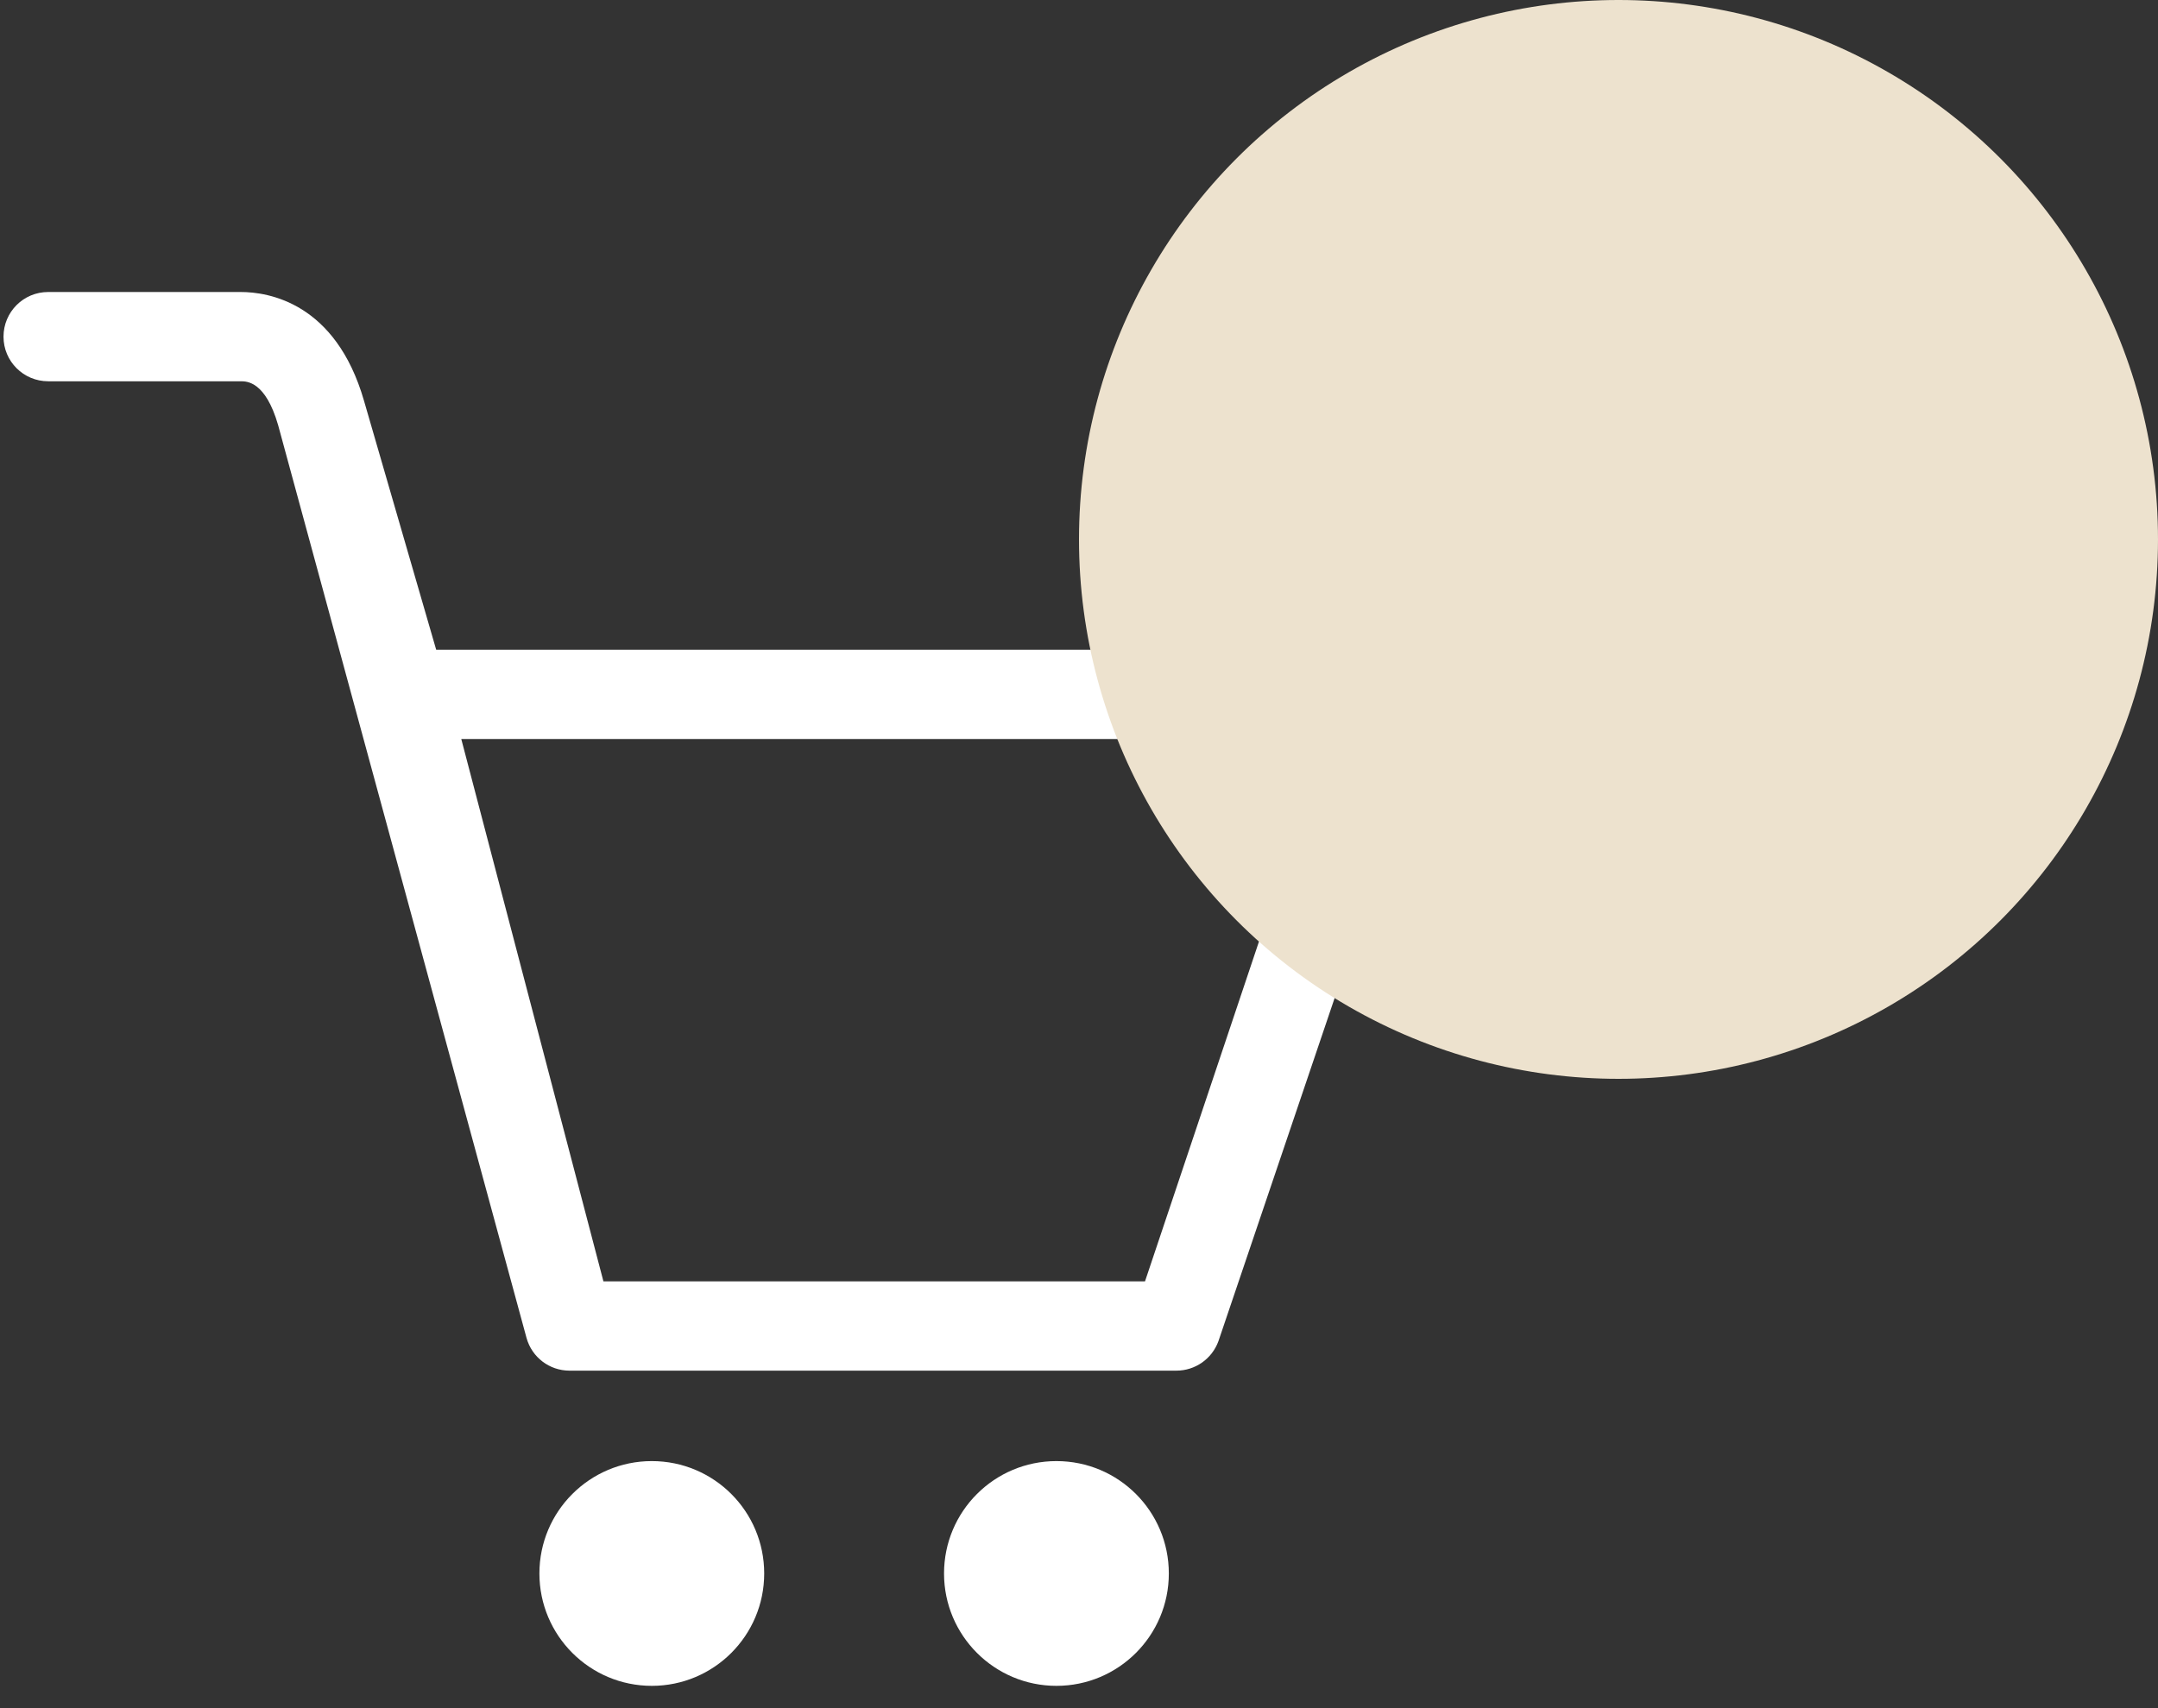
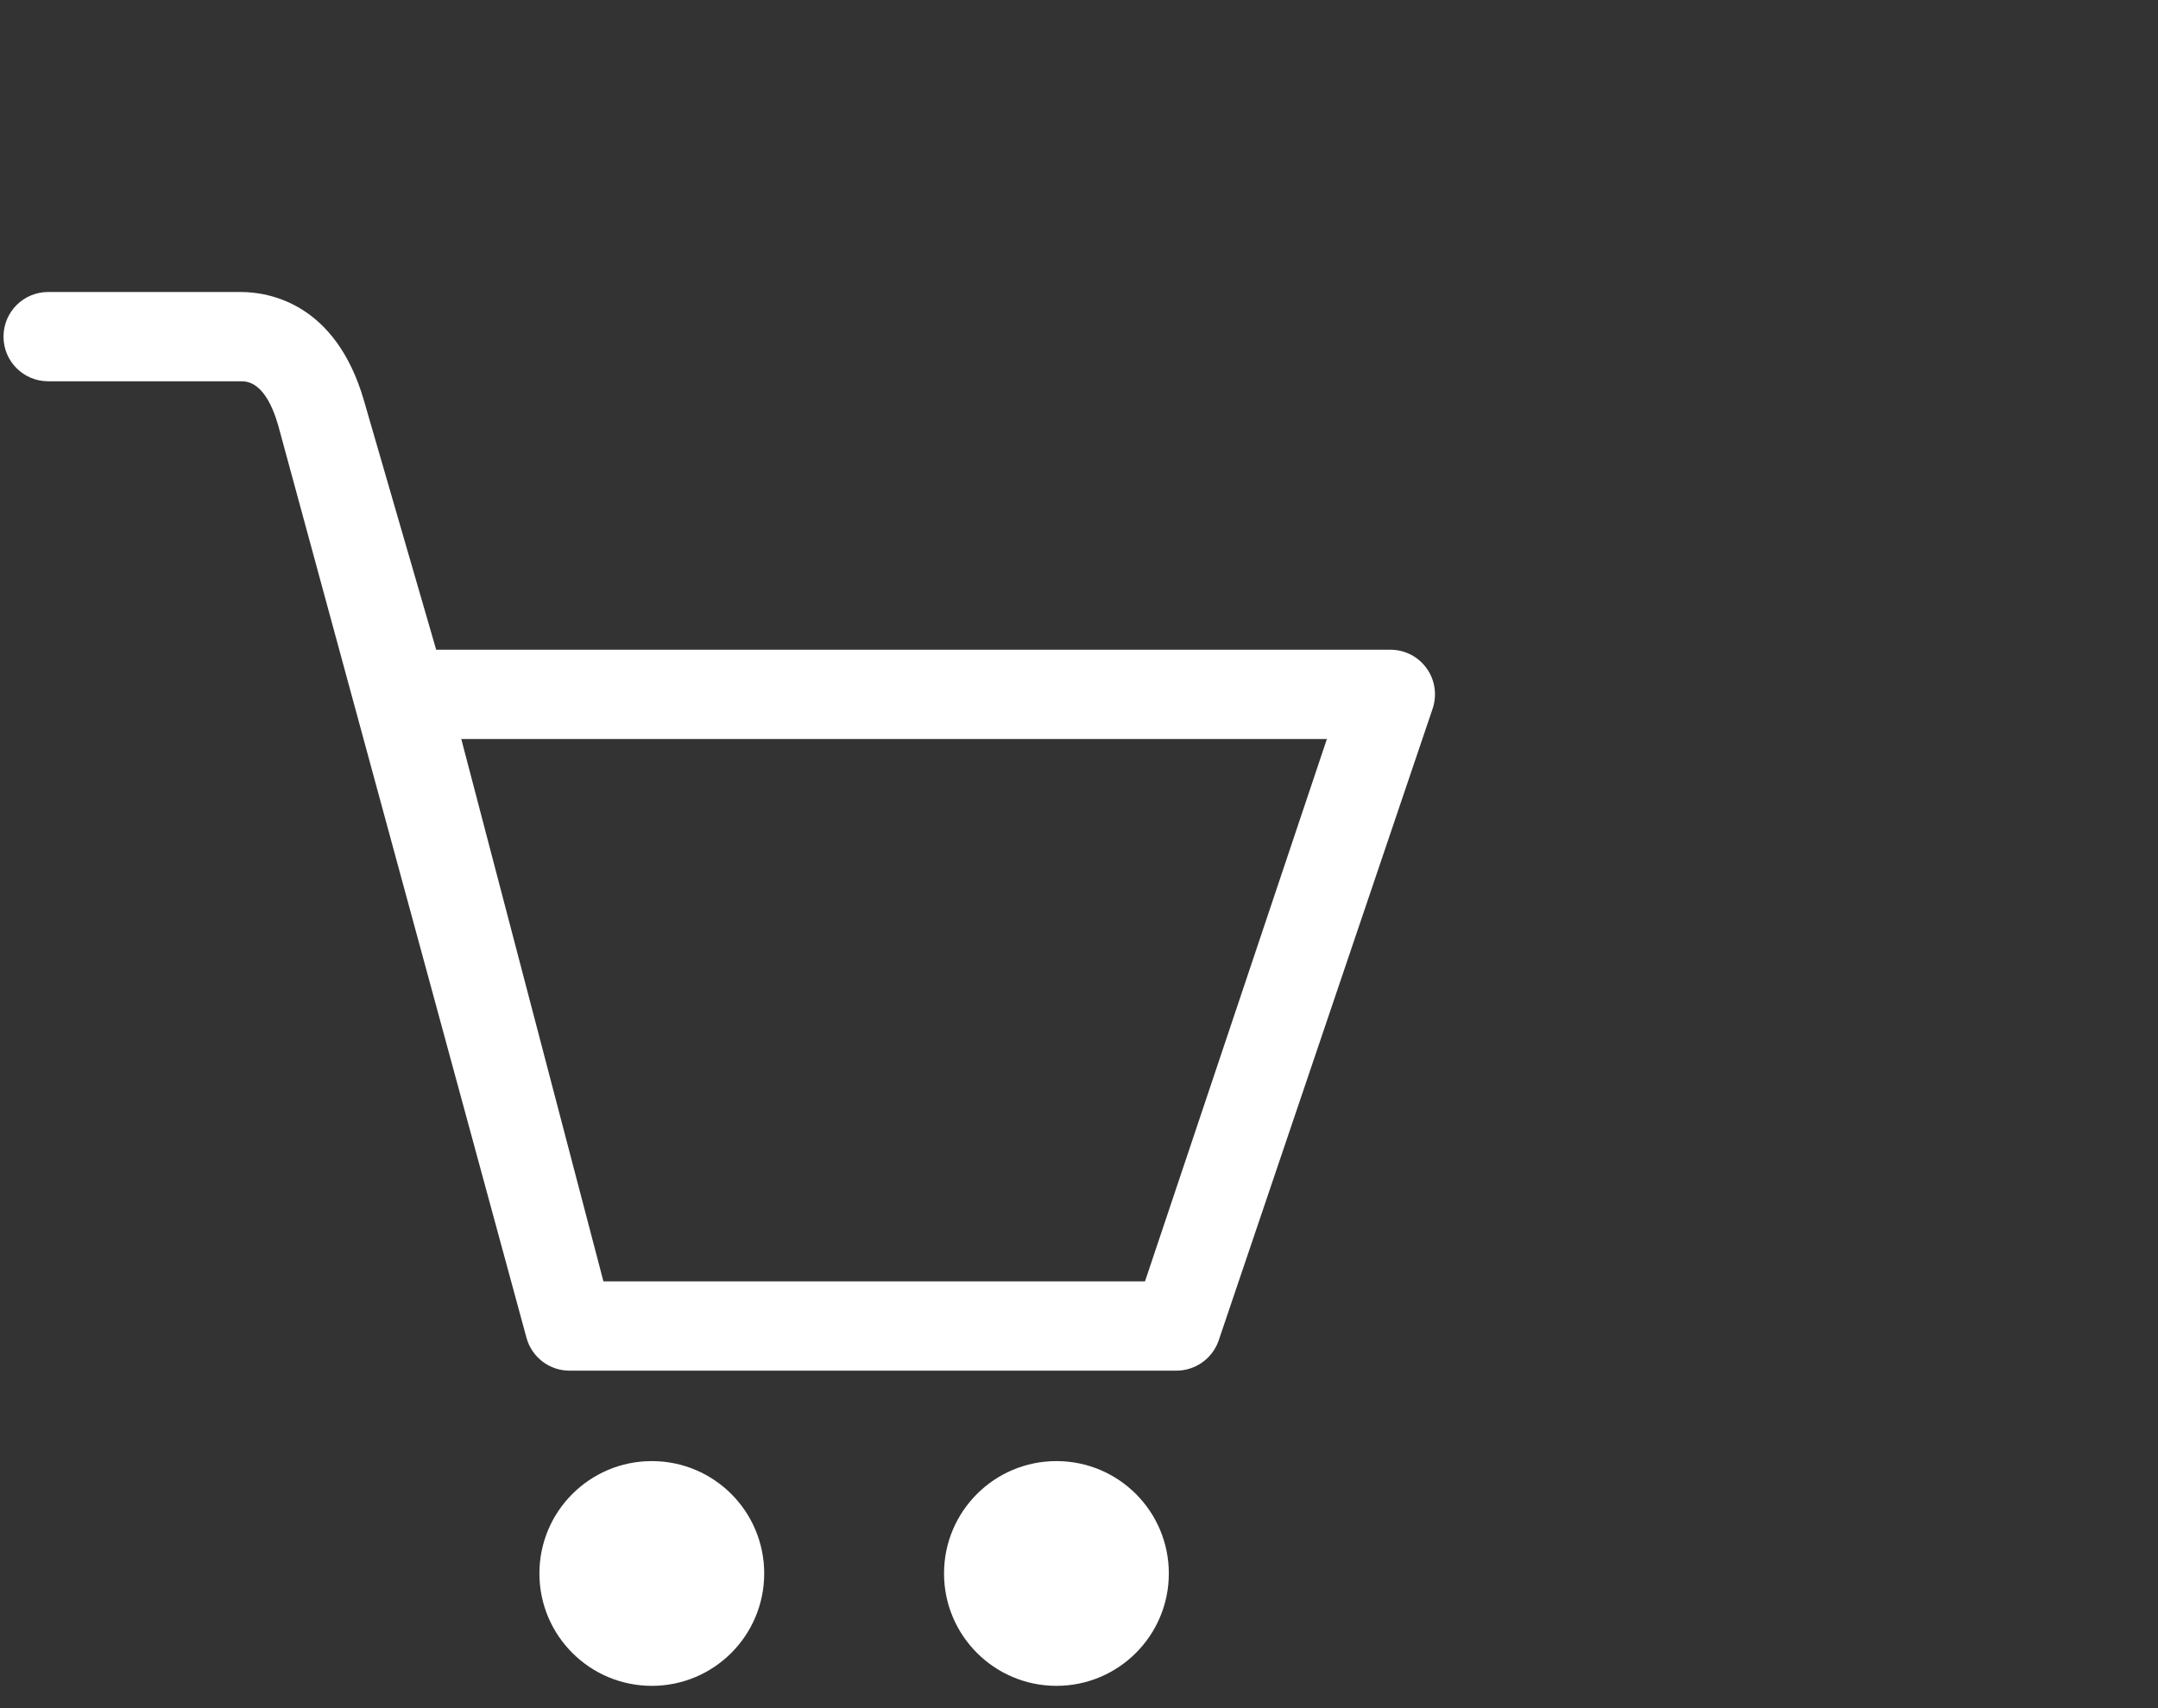
<svg xmlns="http://www.w3.org/2000/svg" width="24" height="19" viewBox="0 0 24 19" fill="none">
  <rect x="0" y="0" width="24" height="19" fill="#333333" stroke="none" />
  <path d="M15.869 7.438C15.823 7.372 15.762 7.319 15.691 7.282C15.621 7.246 15.542 7.227 15.463 7.227H4.851L4.048 4.457C3.733 3.366 2.984 3.248 2.677 3.248H0.536C0.261 3.248 0.039 3.47 0.039 3.745C0.039 4.019 0.261 4.241 0.536 4.241H2.677C2.745 4.241 2.952 4.241 3.093 4.728L5.856 14.883C5.916 15.098 6.111 15.246 6.334 15.246H13.083C13.293 15.246 13.48 15.114 13.551 14.917L15.93 7.891C15.984 7.739 15.962 7.569 15.869 7.438H15.869ZM12.734 14.253H6.711L5.13 8.22H14.757L12.734 14.253ZM11.749 16.252C11.059 16.252 10.499 16.811 10.499 17.502C10.499 18.192 11.059 18.752 11.749 18.752C12.44 18.752 12.999 18.192 12.999 17.502C12.999 16.811 12.44 16.252 11.749 16.252ZM7.249 16.252C6.559 16.252 5.999 16.811 5.999 17.502C5.999 18.192 6.559 18.752 7.249 18.752C7.94 18.752 8.499 18.192 8.499 17.502C8.499 16.811 7.94 16.252 7.249 16.252Z" fill="white" />
-   <circle cx="18" cy="6" r="6" fill="#EDE2CE" />
</svg>